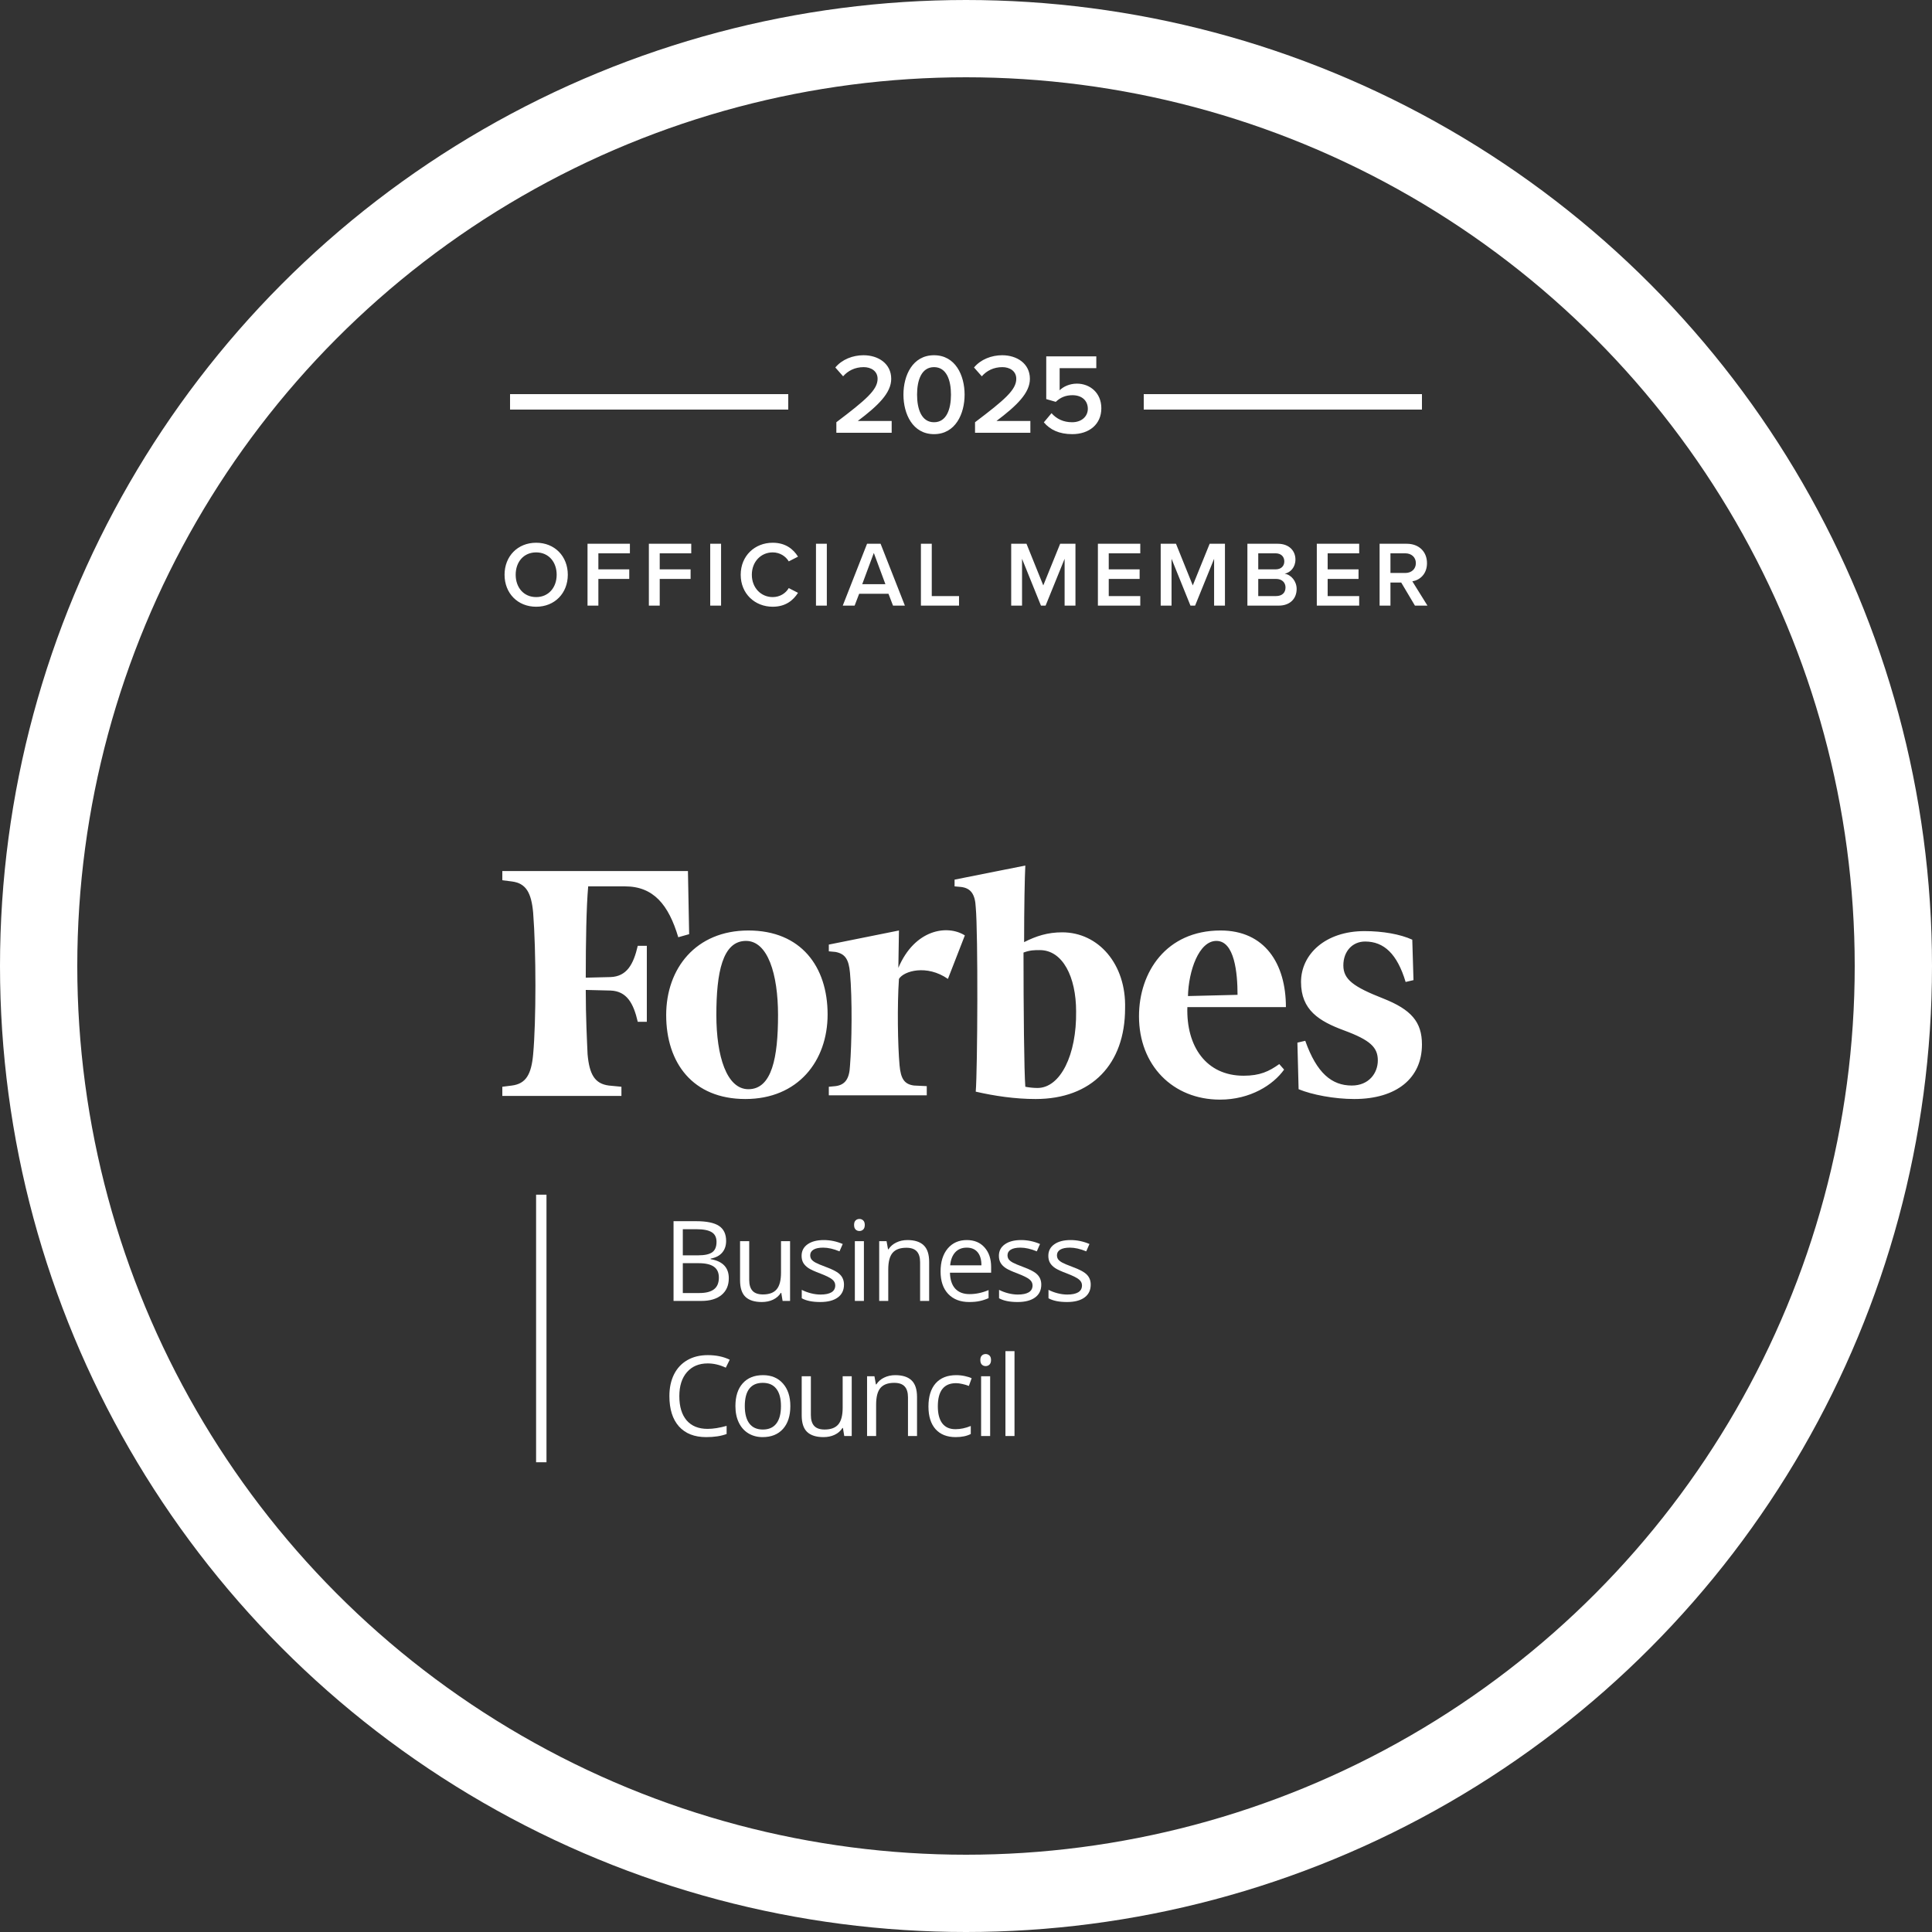
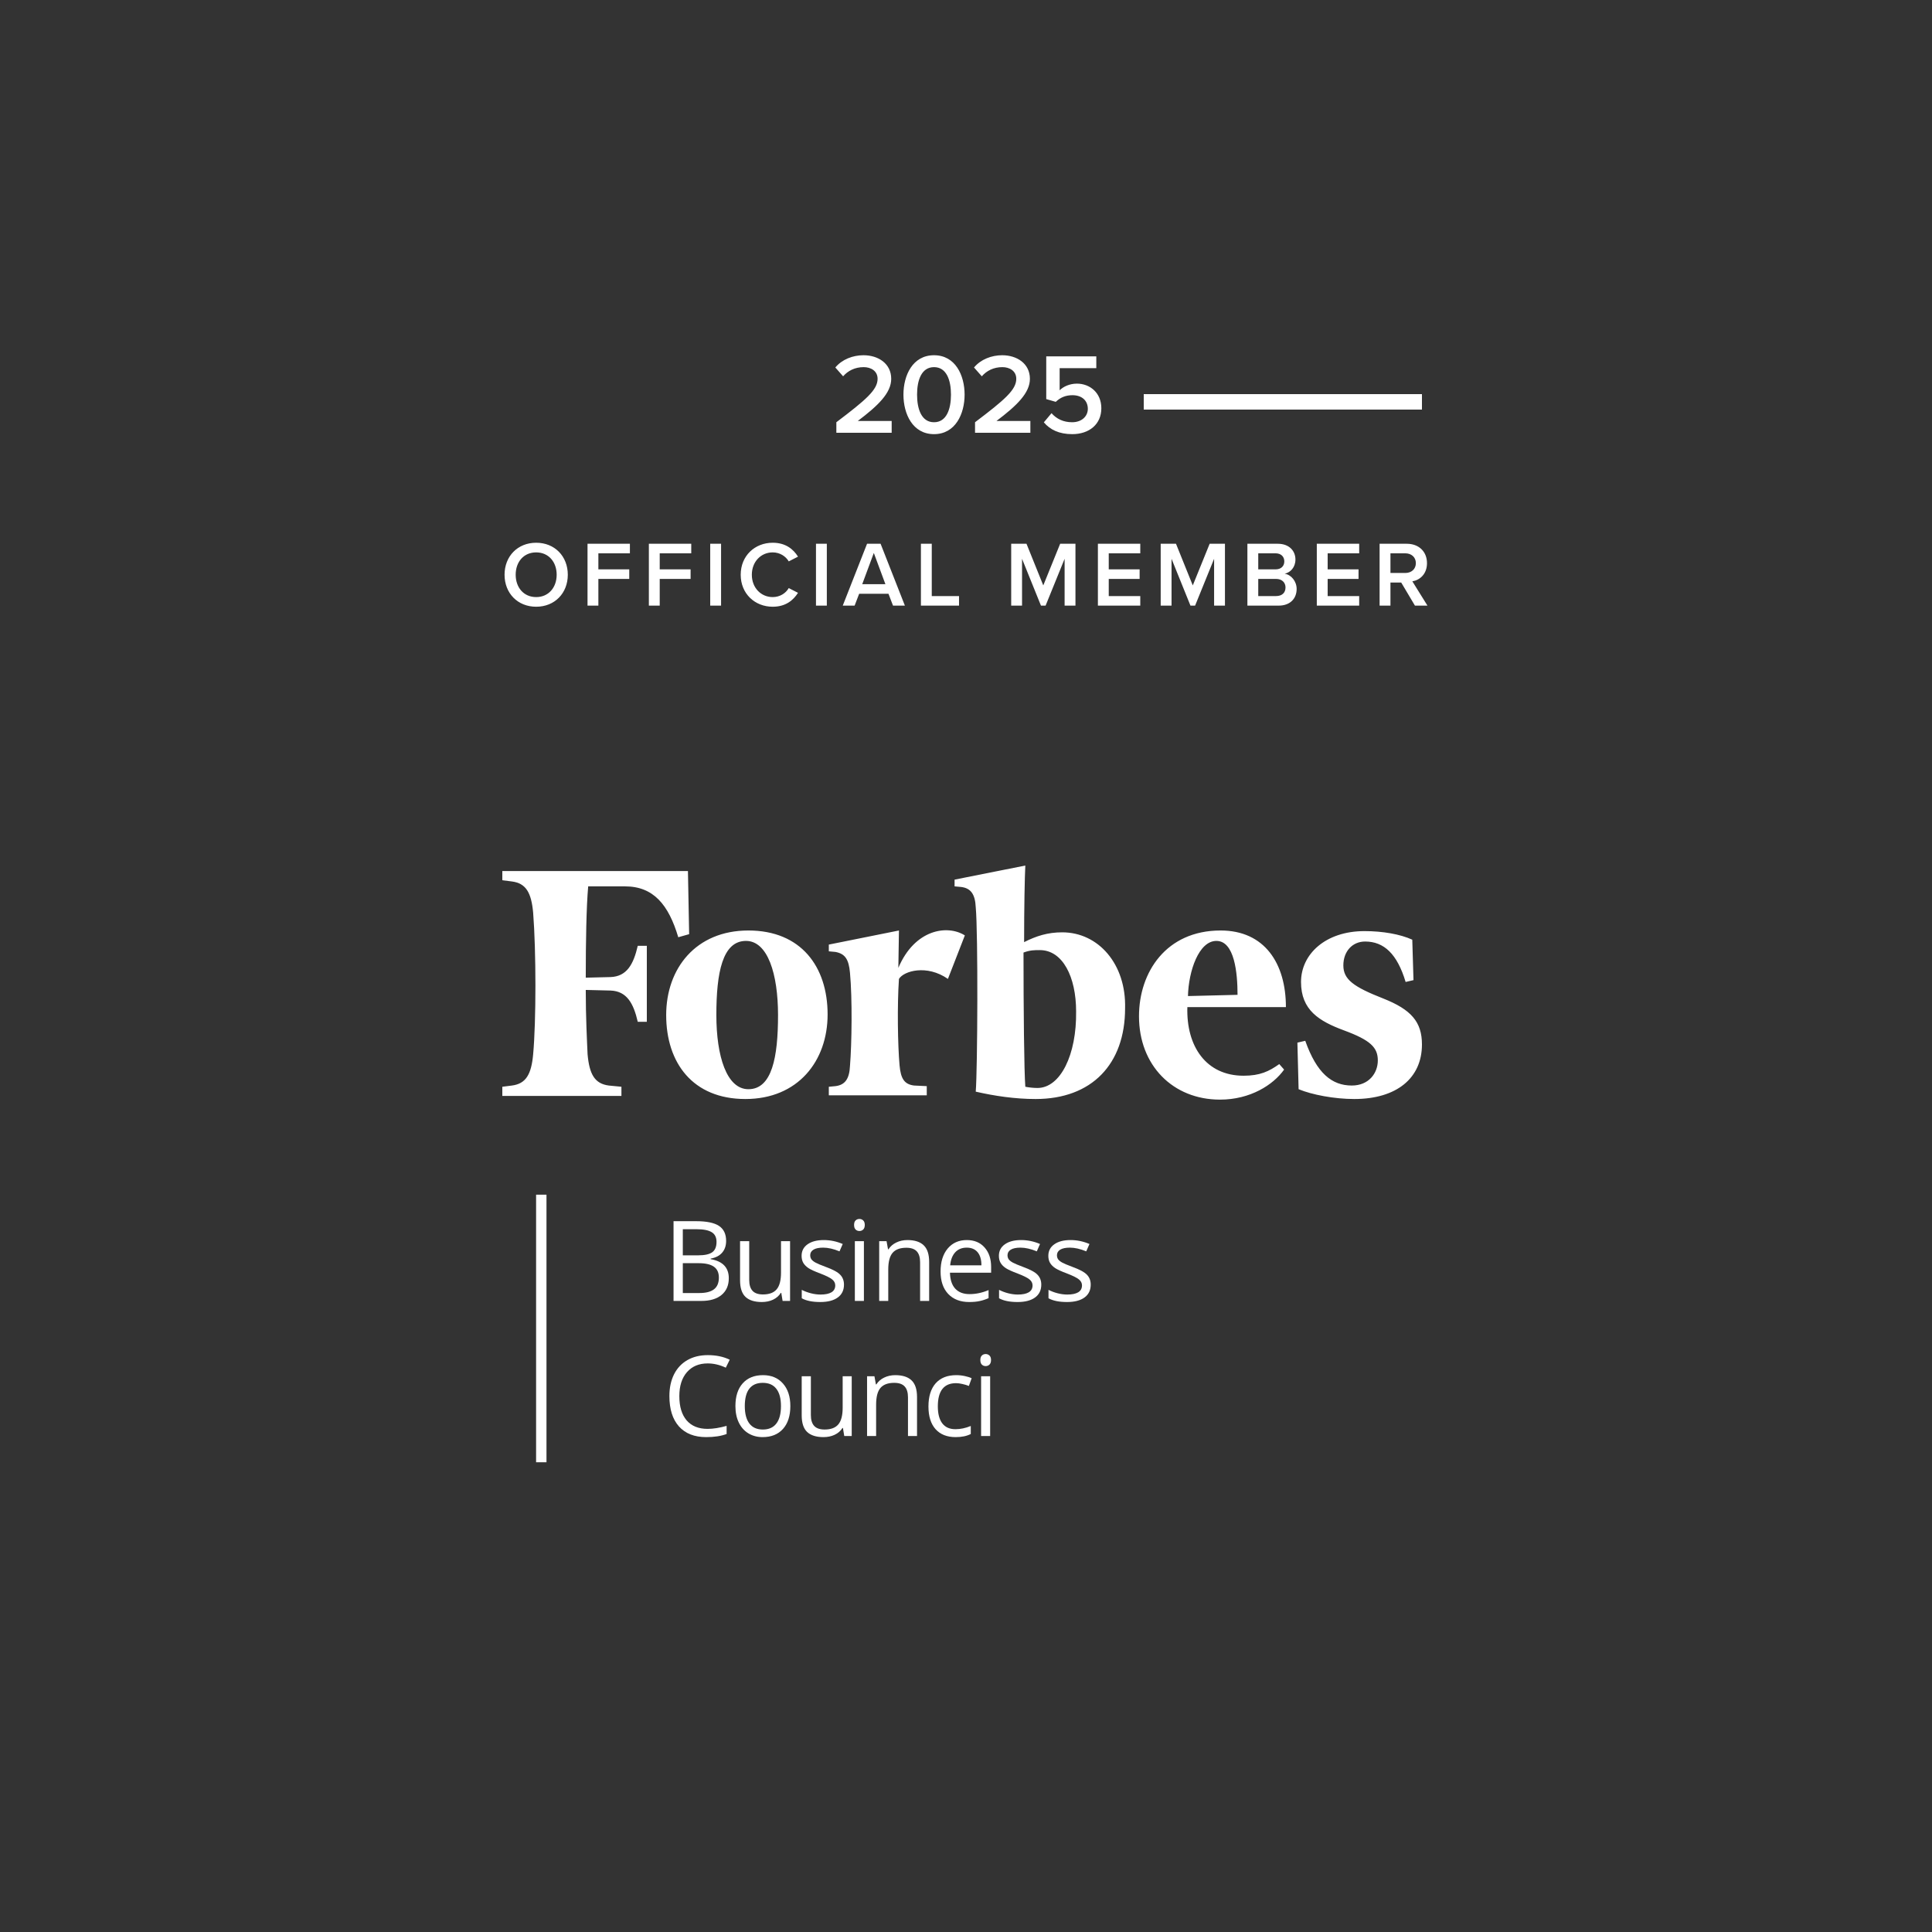
<svg xmlns="http://www.w3.org/2000/svg" width="250" height="250" viewBox="0 0 250 250" fill="none">
  <rect x="0" y="0" width="250" height="250" fill="#333333" stroke="none" />
  <g clip-path="url(#clip0_3503_2405)">
-     <circle cx="125" cy="125" r="120" stroke="white" stroke-width="10" />
    <path d="M65.289 74.371C65.289 71.983 66.981 70.231 69.381 70.231C71.781 70.231 73.473 71.983 73.473 74.371C73.473 76.759 71.781 78.511 69.381 78.511C66.981 78.511 65.289 76.759 65.289 74.371ZM72.033 74.371C72.033 72.715 70.989 71.479 69.381 71.479C67.761 71.479 66.729 72.715 66.729 74.371C66.729 76.015 67.761 77.263 69.381 77.263C70.989 77.263 72.033 76.015 72.033 74.371ZM77.429 78.367H76.025V70.363H81.509V71.599H77.429V73.675H81.425V74.911H77.429V78.367ZM85.367 78.367H83.963V70.363H89.447V71.599H85.367V73.675H89.363V74.911H85.367V78.367ZM93.306 78.367H91.902V70.363H93.306V78.367ZM99.987 78.511C97.683 78.511 95.847 76.831 95.847 74.371C95.847 71.911 97.683 70.231 99.987 70.231C101.667 70.231 102.663 71.071 103.263 72.031L102.063 72.643C101.679 71.983 100.911 71.479 99.987 71.479C98.463 71.479 97.287 72.691 97.287 74.371C97.287 76.051 98.463 77.263 99.987 77.263C100.911 77.263 101.679 76.771 102.063 76.099L103.263 76.711C102.651 77.671 101.667 78.511 99.987 78.511ZM106.991 78.367H105.587V70.363H106.991V78.367ZM117.092 78.367H115.556L114.968 76.831H111.176L110.588 78.367H109.052L112.196 70.363H113.948L117.092 78.367ZM114.572 75.595L113.072 71.551L111.572 75.595H114.572ZM124.098 78.367H119.166V70.363H120.57V77.131H124.098V78.367ZM139.164 78.367H137.76V72.307L135.3 78.367H134.7L132.252 72.307V78.367H130.848V70.363H132.828L135 75.751L137.184 70.363H139.164V78.367ZM147.551 78.367H142.067V70.363H147.551V71.599H143.471V73.675H147.467V74.911H143.471V77.131H147.551V78.367ZM158.509 78.367H157.105V72.307L154.645 78.367H154.045L151.597 72.307V78.367H150.193V70.363H152.173L154.345 75.751L156.529 70.363H158.509V78.367ZM165.457 78.367H161.413V70.363H165.349C166.813 70.363 167.629 71.275 167.629 72.403C167.629 73.411 166.981 74.083 166.237 74.239C167.089 74.371 167.785 75.223 167.785 76.207C167.785 77.443 166.957 78.367 165.457 78.367ZM162.817 71.599V73.675H165.061C165.781 73.675 166.189 73.243 166.189 72.643C166.189 72.043 165.781 71.599 165.061 71.599H162.817ZM162.817 74.911V77.131H165.121C165.889 77.131 166.345 76.711 166.345 76.015C166.345 75.415 165.925 74.911 165.121 74.911H162.817ZM175.878 78.367H170.394V70.363H175.878V71.599H171.798V73.675H175.794V74.911H171.798V77.131H175.878V78.367ZM184.712 78.367H183.092L181.316 75.379H179.924V78.367H178.52V70.363H182.036C183.62 70.363 184.652 71.395 184.652 72.871C184.652 74.299 183.716 75.067 182.756 75.223L184.712 78.367ZM183.212 72.871C183.212 72.103 182.636 71.599 181.844 71.599H179.924V74.143H181.844C182.636 74.143 183.212 73.639 183.212 72.871Z" fill="white" />
    <path d="M115.382 56H108.224V54.637C112.063 51.732 113.56 50.443 113.56 49.02C113.56 47.982 112.67 47.508 111.766 47.508C110.61 47.508 109.721 47.982 109.099 48.694L108.091 47.553C108.965 46.5 110.358 45.967 111.737 45.967C113.648 45.967 115.323 47.049 115.323 49.02C115.323 50.843 113.648 52.473 110.996 54.474H115.382V56ZM116.905 51.065C116.905 48.575 118.09 45.967 120.862 45.967C123.633 45.967 124.819 48.575 124.819 51.065C124.819 53.555 123.633 56.178 120.862 56.178C118.09 56.178 116.905 53.555 116.905 51.065ZM123.055 51.065C123.055 49.183 122.477 47.508 120.862 47.508C119.246 47.508 118.668 49.183 118.668 51.065C118.668 52.947 119.246 54.637 120.862 54.637C122.477 54.637 123.055 52.947 123.055 51.065ZM133.329 56H126.17V54.637C130.009 51.732 131.506 50.443 131.506 49.02C131.506 47.982 130.616 47.508 129.712 47.508C128.556 47.508 127.667 47.982 127.045 48.694L126.037 47.553C126.911 46.5 128.305 45.967 129.683 45.967C131.595 45.967 133.269 47.049 133.269 49.02C133.269 50.843 131.595 52.473 128.942 54.474H133.329V56ZM135.073 54.651L136.066 53.466C136.733 54.222 137.622 54.637 138.734 54.637C139.979 54.637 140.764 53.866 140.764 52.903C140.764 51.836 139.993 51.139 138.778 51.139C137.933 51.139 137.237 51.406 136.615 51.999L135.384 51.643V46.115H141.861V47.642H137.118V50.502C137.593 50.028 138.408 49.642 139.356 49.642C141.016 49.642 142.513 50.813 142.513 52.828C142.513 54.889 140.957 56.178 138.749 56.178C137.044 56.178 135.874 55.6 135.073 54.651Z" fill="white" />
-     <rect x="102" y="51" width="2" height="36" transform="rotate(90 102 51)" fill="white" />
    <rect x="184" y="51" width="2" height="36" transform="rotate(90 184 51)" fill="white" />
    <path d="M87.156 158.021H90.072C91.441 158.021 92.431 158.226 93.043 158.635C93.655 159.045 93.96 159.692 93.96 160.576C93.96 161.188 93.789 161.694 93.445 162.094C93.106 162.489 92.61 162.745 91.956 162.863V162.934C93.523 163.202 94.306 164.025 94.306 165.404C94.306 166.326 93.993 167.046 93.368 167.564C92.746 168.081 91.876 168.34 90.756 168.34H87.156V158.021ZM88.356 162.44H90.333C91.18 162.44 91.789 162.308 92.161 162.044C92.532 161.776 92.718 161.327 92.718 160.696C92.718 160.118 92.511 159.701 92.097 159.447C91.683 159.188 91.024 159.059 90.121 159.059H88.356V162.44ZM88.356 163.456V167.317H90.509C91.342 167.317 91.968 167.157 92.386 166.837C92.81 166.512 93.022 166.006 93.022 165.319C93.022 164.679 92.805 164.209 92.372 163.908C91.944 163.607 91.29 163.456 90.41 163.456H88.356Z" fill="white" />
    <path d="M96.948 160.605V165.623C96.948 166.253 97.092 166.724 97.379 167.034C97.666 167.345 98.115 167.5 98.727 167.5C99.536 167.5 100.127 167.279 100.498 166.837C100.875 166.394 101.063 165.672 101.063 164.67V160.605H102.235V168.34H101.268L101.098 167.303H101.035C100.795 167.684 100.461 167.975 100.033 168.178C99.609 168.38 99.124 168.481 98.579 168.481C97.638 168.481 96.932 168.258 96.461 167.811C95.995 167.364 95.763 166.649 95.763 165.665V160.605H96.948Z" fill="white" />
    <path d="M109.21 166.23C109.21 166.95 108.942 167.505 108.406 167.895C107.869 168.286 107.116 168.481 106.147 168.481C105.121 168.481 104.321 168.319 103.747 167.994V166.907C104.119 167.096 104.517 167.244 104.94 167.352C105.368 167.46 105.78 167.514 106.175 167.514C106.787 167.514 107.258 167.418 107.587 167.225C107.916 167.027 108.081 166.729 108.081 166.329C108.081 166.027 107.949 165.771 107.686 165.559C107.427 165.343 106.919 165.089 106.161 164.797C105.441 164.529 104.928 164.296 104.623 164.098C104.321 163.896 104.096 163.668 103.945 163.414C103.799 163.16 103.726 162.856 103.726 162.503C103.726 161.873 103.983 161.376 104.496 161.014C105.008 160.647 105.712 160.463 106.606 160.463C107.439 160.463 108.253 160.633 109.048 160.972L108.632 161.924C107.855 161.604 107.152 161.444 106.521 161.444C105.966 161.444 105.547 161.531 105.265 161.706C104.983 161.88 104.841 162.12 104.841 162.426C104.841 162.633 104.893 162.809 104.997 162.955C105.105 163.101 105.277 163.24 105.512 163.371C105.747 163.503 106.199 163.694 106.867 163.943C107.785 164.277 108.403 164.613 108.723 164.952C109.048 165.291 109.21 165.717 109.21 166.23Z" fill="white" />
    <path d="M111.789 168.34H110.617V160.605H111.789V168.34ZM110.518 158.508C110.518 158.24 110.584 158.045 110.716 157.922C110.848 157.795 111.012 157.732 111.21 157.732C111.398 157.732 111.56 157.795 111.697 157.922C111.833 158.05 111.902 158.245 111.902 158.508C111.902 158.772 111.833 158.969 111.697 159.101C111.56 159.228 111.398 159.292 111.21 159.292C111.012 159.292 110.848 159.228 110.716 159.101C110.584 158.969 110.518 158.772 110.518 158.508Z" fill="white" />
    <path d="M119.061 168.34V163.336C119.061 162.705 118.917 162.235 118.63 161.924C118.343 161.614 117.894 161.459 117.282 161.459C116.473 161.459 115.88 161.677 115.503 162.115C115.127 162.553 114.939 163.275 114.939 164.282V168.34H113.767V160.605H114.72L114.911 161.663H114.967C115.207 161.282 115.543 160.988 115.976 160.781C116.409 160.569 116.892 160.463 117.423 160.463C118.355 160.463 119.056 160.689 119.527 161.141C119.997 161.588 120.232 162.306 120.232 163.294V168.34H119.061Z" fill="white" />
    <path d="M125.408 168.481C124.265 168.481 123.361 168.133 122.698 167.437C122.039 166.74 121.71 165.773 121.71 164.536C121.71 163.289 122.016 162.298 122.627 161.564C123.244 160.83 124.069 160.463 125.105 160.463C126.074 160.463 126.841 160.783 127.406 161.423C127.97 162.058 128.252 162.898 128.252 163.943V164.684H122.924C122.947 165.592 123.175 166.282 123.608 166.752C124.046 167.223 124.66 167.458 125.45 167.458C126.283 167.458 127.107 167.284 127.921 166.936V167.98C127.507 168.159 127.114 168.286 126.742 168.361C126.375 168.441 125.93 168.481 125.408 168.481ZM125.091 161.444C124.469 161.444 123.973 161.647 123.601 162.051C123.234 162.456 123.018 163.016 122.952 163.731H126.996C126.996 162.993 126.831 162.428 126.502 162.037C126.173 161.642 125.702 161.444 125.091 161.444Z" fill="white" />
    <path d="M134.741 166.23C134.741 166.95 134.473 167.505 133.936 167.895C133.4 168.286 132.647 168.481 131.678 168.481C130.652 168.481 129.852 168.319 129.278 167.994V166.907C129.65 167.096 130.047 167.244 130.471 167.352C130.899 167.46 131.311 167.514 131.706 167.514C132.318 167.514 132.788 167.418 133.118 167.225C133.447 167.027 133.612 166.729 133.612 166.329C133.612 166.027 133.48 165.771 133.217 165.559C132.958 165.343 132.45 165.089 131.692 164.797C130.972 164.529 130.459 164.296 130.153 164.098C129.852 163.896 129.626 163.668 129.476 163.414C129.33 163.16 129.257 162.856 129.257 162.503C129.257 161.873 129.513 161.376 130.026 161.014C130.539 160.647 131.243 160.463 132.137 160.463C132.97 160.463 133.784 160.633 134.579 160.972L134.162 161.924C133.386 161.604 132.682 161.444 132.052 161.444C131.497 161.444 131.078 161.531 130.796 161.706C130.513 161.88 130.372 162.12 130.372 162.426C130.372 162.633 130.424 162.809 130.527 162.955C130.636 163.101 130.807 163.24 131.043 163.371C131.278 163.503 131.73 163.694 132.398 163.943C133.315 164.277 133.934 164.613 134.254 164.952C134.579 165.291 134.741 165.717 134.741 166.23Z" fill="white" />
    <path d="M141.138 166.23C141.138 166.95 140.87 167.505 140.333 167.895C139.797 168.286 139.044 168.481 138.075 168.481C137.049 168.481 136.249 168.319 135.675 167.994V166.907C136.047 167.096 136.444 167.244 136.868 167.352C137.296 167.46 137.708 167.514 138.103 167.514C138.715 167.514 139.185 167.418 139.515 167.225C139.844 167.027 140.009 166.729 140.009 166.329C140.009 166.027 139.877 165.771 139.613 165.559C139.355 165.343 138.846 165.089 138.089 164.797C137.369 164.529 136.856 164.296 136.55 164.098C136.249 163.896 136.023 163.668 135.873 163.414C135.727 163.16 135.654 162.856 135.654 162.503C135.654 161.873 135.91 161.376 136.423 161.014C136.936 160.647 137.639 160.463 138.533 160.463C139.366 160.463 140.18 160.633 140.976 160.972L140.559 161.924C139.783 161.604 139.079 161.444 138.449 161.444C137.894 161.444 137.475 161.531 137.192 161.706C136.91 161.88 136.769 162.12 136.769 162.426C136.769 162.633 136.821 162.809 136.924 162.955C137.032 163.101 137.204 163.24 137.439 163.371C137.675 163.503 138.126 163.694 138.795 163.943C139.712 164.277 140.331 164.613 140.651 164.952C140.976 165.291 141.138 165.717 141.138 166.23Z" fill="white" />
    <path d="M91.575 176.426C90.441 176.426 89.544 176.805 88.886 177.562C88.232 178.315 87.905 179.348 87.905 180.661C87.905 182.011 88.22 183.056 88.85 183.795C89.486 184.529 90.389 184.896 91.561 184.896C92.281 184.896 93.102 184.766 94.024 184.508V185.559C93.309 185.827 92.427 185.962 91.377 185.962C89.857 185.962 88.683 185.5 87.855 184.578C87.032 183.656 86.62 182.345 86.62 180.647C86.62 179.583 86.818 178.652 87.213 177.852C87.613 177.052 88.187 176.436 88.935 176.003C89.688 175.57 90.573 175.353 91.589 175.353C92.671 175.353 93.617 175.551 94.426 175.946L93.918 176.977C93.137 176.61 92.356 176.426 91.575 176.426Z" fill="white" />
    <path d="M102.27 181.946C102.27 183.207 101.952 184.192 101.317 184.903C100.682 185.609 99.804 185.962 98.684 185.962C97.993 185.962 97.379 185.799 96.842 185.475C96.306 185.15 95.892 184.684 95.6 184.077C95.308 183.47 95.163 182.76 95.163 181.946C95.163 180.684 95.478 179.703 96.108 179.002C96.739 178.297 97.614 177.944 98.734 177.944C99.816 177.944 100.675 178.304 101.31 179.023C101.95 179.743 102.27 180.717 102.27 181.946ZM96.376 181.946C96.376 182.934 96.574 183.686 96.969 184.204C97.365 184.722 97.946 184.98 98.713 184.98C99.48 184.98 100.061 184.724 100.456 184.211C100.856 183.694 101.056 182.938 101.056 181.946C101.056 180.962 100.856 180.216 100.456 179.708C100.061 179.195 99.475 178.939 98.699 178.939C97.932 178.939 97.353 179.191 96.962 179.694C96.572 180.197 96.376 180.948 96.376 181.946Z" fill="white" />
    <path d="M104.926 178.085V183.103C104.926 183.734 105.07 184.204 105.357 184.515C105.644 184.825 106.093 184.98 106.705 184.98C107.514 184.98 108.105 184.759 108.476 184.317C108.853 183.875 109.041 183.152 109.041 182.15V178.085H110.213V185.82H109.246L109.076 184.783H109.013C108.773 185.164 108.439 185.456 108.01 185.658C107.587 185.86 107.102 185.962 106.556 185.962C105.615 185.962 104.91 185.738 104.439 185.291C103.973 184.844 103.74 184.129 103.74 183.145V178.085H104.926Z" fill="white" />
    <path d="M117.492 185.82V180.816C117.492 180.186 117.348 179.715 117.061 179.405C116.774 179.094 116.325 178.939 115.713 178.939C114.904 178.939 114.311 179.158 113.934 179.595C113.558 180.033 113.37 180.755 113.37 181.762V185.82H112.198V178.085H113.151L113.341 179.143H113.398C113.638 178.762 113.974 178.468 114.407 178.261C114.84 178.049 115.322 177.944 115.854 177.944C116.786 177.944 117.487 178.169 117.957 178.621C118.428 179.068 118.663 179.786 118.663 180.774V185.82H117.492Z" fill="white" />
    <path d="M123.663 185.962C122.543 185.962 121.675 185.618 121.058 184.931C120.446 184.239 120.141 183.263 120.141 182.002C120.141 180.708 120.451 179.708 121.072 179.002C121.698 178.297 122.587 177.944 123.74 177.944C124.112 177.944 124.484 177.984 124.855 178.064C125.227 178.144 125.519 178.238 125.731 178.346L125.371 179.341C125.112 179.238 124.829 179.153 124.524 179.087C124.218 179.016 123.947 178.981 123.712 178.981C122.14 178.981 121.355 179.983 121.355 181.988C121.355 182.938 121.545 183.668 121.926 184.176C122.312 184.684 122.881 184.938 123.634 184.938C124.279 184.938 124.94 184.799 125.618 184.522V185.559C125.1 185.827 124.448 185.962 123.663 185.962Z" fill="white" />
    <path d="M128.125 185.82H126.954V178.085H128.125V185.82ZM126.855 175.989C126.855 175.72 126.921 175.525 127.053 175.403C127.184 175.276 127.349 175.212 127.547 175.212C127.735 175.212 127.897 175.276 128.034 175.403C128.17 175.53 128.238 175.725 128.238 175.989C128.238 176.252 128.17 176.45 128.034 176.581C127.897 176.708 127.735 176.772 127.547 176.772C127.349 176.772 127.184 176.708 127.053 176.581C126.921 176.45 126.855 176.252 126.855 175.989Z" fill="white" />
-     <path d="M131.276 185.82H130.104V174.838H131.276V185.82Z" fill="white" />
    <path d="M69.37 154.591H70.715V189.216H69.37V154.591Z" fill="white" />
    <path d="M137.448 120.643C135.571 120.643 134.084 121.119 132.519 121.912C132.519 117.392 132.598 113.507 132.676 112L123.522 113.824V114.696L124.383 114.775C125.634 114.934 126.182 115.727 126.26 117.392C126.573 120.723 126.495 138.405 126.26 141.26C128.686 141.815 131.346 142.212 134.006 142.212C141.282 142.212 145.585 137.692 145.585 130.476C145.742 124.767 142.143 120.643 137.448 120.643ZM134.241 140.784C133.693 140.784 133.067 140.705 132.676 140.626C132.519 138.643 132.441 130.476 132.441 123.26C133.302 122.943 133.849 122.943 134.554 122.943C137.527 122.943 139.248 126.432 139.248 130.872C139.326 136.502 137.214 140.784 134.241 140.784ZM89.175 120.881L87.767 121.278C86.516 117.075 84.559 114.696 80.882 114.696H76.11C75.875 117.392 75.797 121.833 75.797 126.511L79.005 126.432C81.117 126.353 81.978 124.767 82.525 122.388H83.699V132.22H82.525C81.978 129.841 81.117 128.256 79.005 128.176L75.797 128.097C75.797 131.665 75.953 134.599 76.032 136.423C76.266 139.04 76.97 140.229 78.77 140.467L80.413 140.626V141.815H65V140.626L66.252 140.467C68.051 140.229 68.755 139.04 68.99 136.423C69.381 132.141 69.381 123.101 68.99 118.106C68.755 115.489 68.051 114.3 66.252 114.062L65 113.903V112.714H89.019L89.175 120.881ZM96.843 120.405C103.65 120.405 107.092 125.084 107.092 131.269C107.092 137.295 103.258 142.212 96.452 142.212C89.645 142.212 86.203 137.533 86.203 131.348C86.203 125.322 90.036 120.405 96.843 120.405ZM96.53 121.753C93.479 121.753 92.696 125.877 92.696 131.348C92.696 136.661 94.026 140.943 96.843 140.943C99.894 140.943 100.677 136.819 100.677 131.348C100.677 126.035 99.347 121.753 96.53 121.753ZM147.385 131.507C147.385 125.797 150.905 120.405 157.947 120.405C163.658 120.405 166.396 124.687 166.396 130.317H153.644C153.487 135.392 156.069 139.198 160.92 139.198C163.032 139.198 164.206 138.643 165.536 137.692L166.162 138.405C164.753 140.388 161.78 142.291 157.868 142.291C151.766 142.291 147.385 137.85 147.385 131.507ZM153.722 128.89L160.137 128.731C160.137 125.877 159.746 121.753 157.399 121.753C155.13 121.753 153.8 125.639 153.722 128.89ZM182.905 126.828L181.888 127.066C180.792 123.419 179.071 121.833 176.646 121.833C175.003 121.833 173.829 123.101 173.829 124.925C173.829 126.749 175.159 127.701 178.993 129.207C182.592 130.634 184 132.22 184 135.154C184 139.516 180.714 142.212 175.237 142.212C172.655 142.212 169.761 141.657 168.039 140.943L167.883 134.916L168.9 134.679C170.387 138.881 172.343 140.467 174.924 140.467C177.115 140.467 178.289 138.881 178.289 137.216C178.289 135.551 177.35 134.599 173.907 133.33C170.7 132.141 168.352 130.714 168.352 127.066C168.352 123.498 171.482 120.485 176.567 120.485C178.915 120.485 181.183 120.881 182.748 121.595L182.905 126.828ZM122.661 126.67C119.923 124.767 116.95 125.639 116.324 126.67C116.089 130.079 116.168 135.234 116.402 137.85C116.559 139.595 117.028 140.309 118.28 140.467L119.923 140.546V141.736H107.249V140.626L108.109 140.546C109.361 140.388 109.909 139.595 109.987 137.93C110.222 135.075 110.3 129.207 109.987 125.877C109.83 124.132 109.361 123.419 108.109 123.181L107.249 123.101V122.229L116.324 120.405L116.246 125.242C118.358 120.247 122.583 119.612 124.852 121.04L122.661 126.67Z" fill="white" />
  </g>
  <defs>
    <clipPath id="clip0_3503_2405">
      <rect width="250" height="250" fill="white" />
    </clipPath>
  </defs>
</svg>